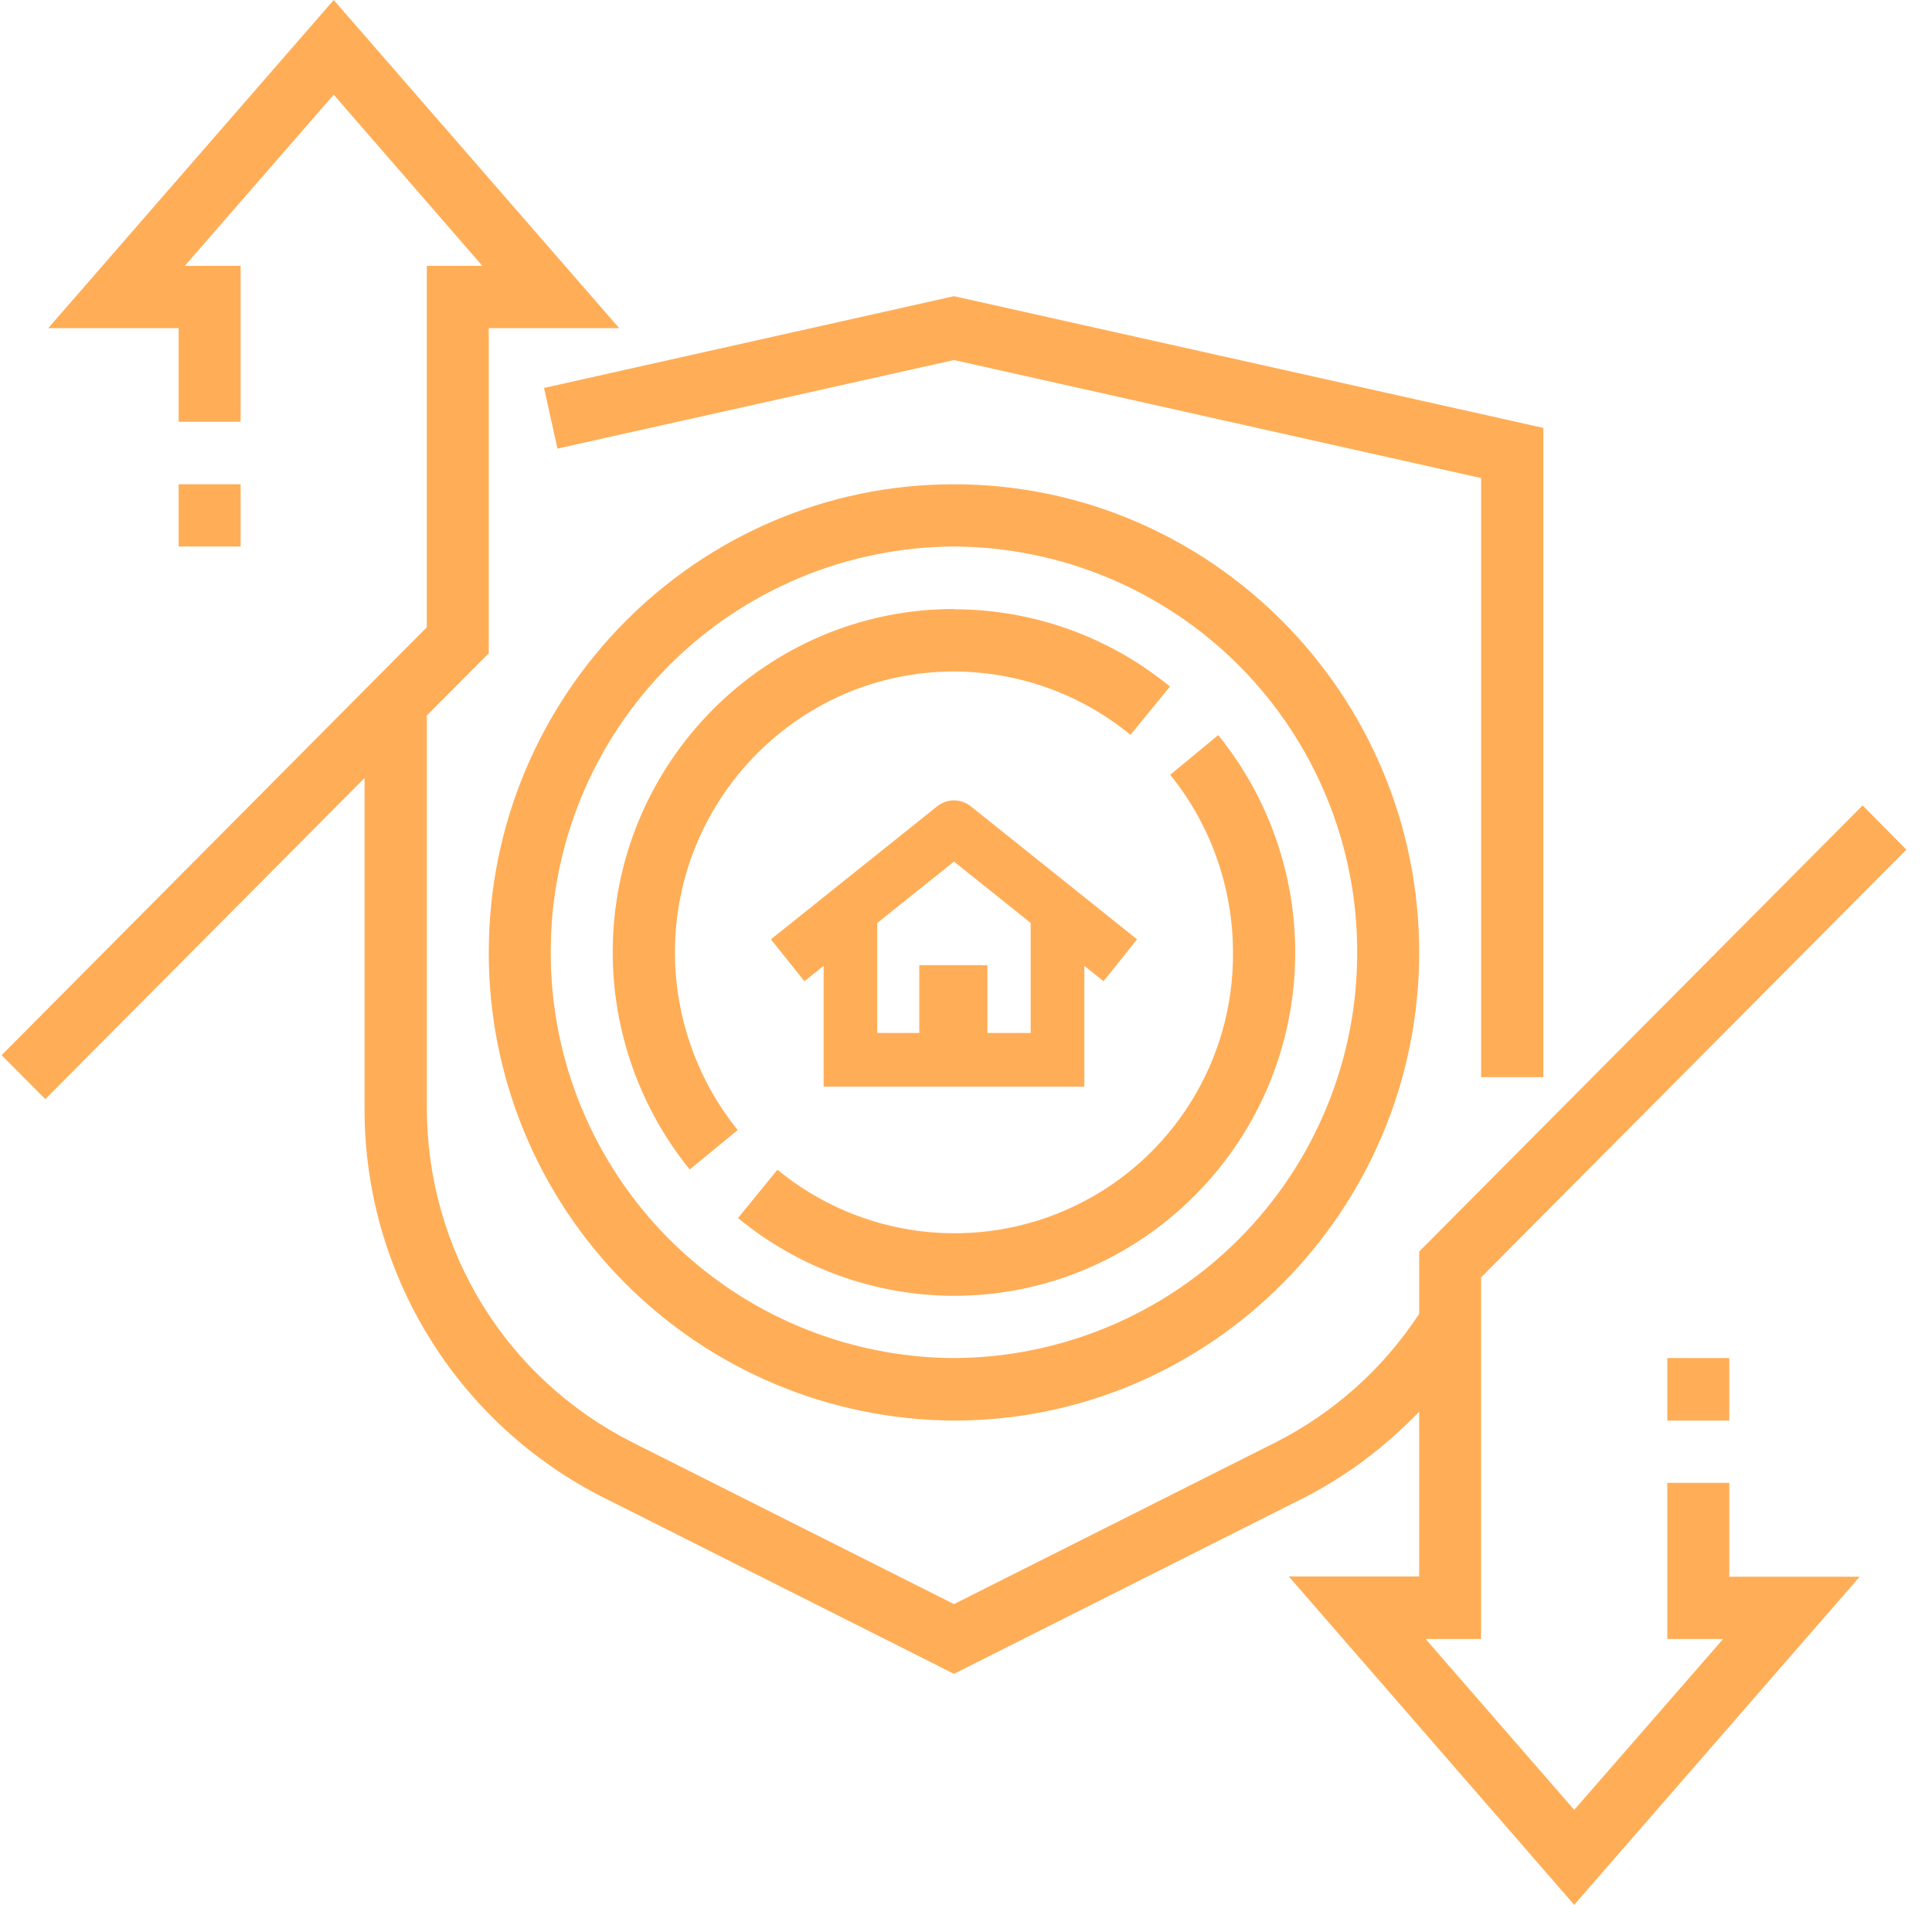
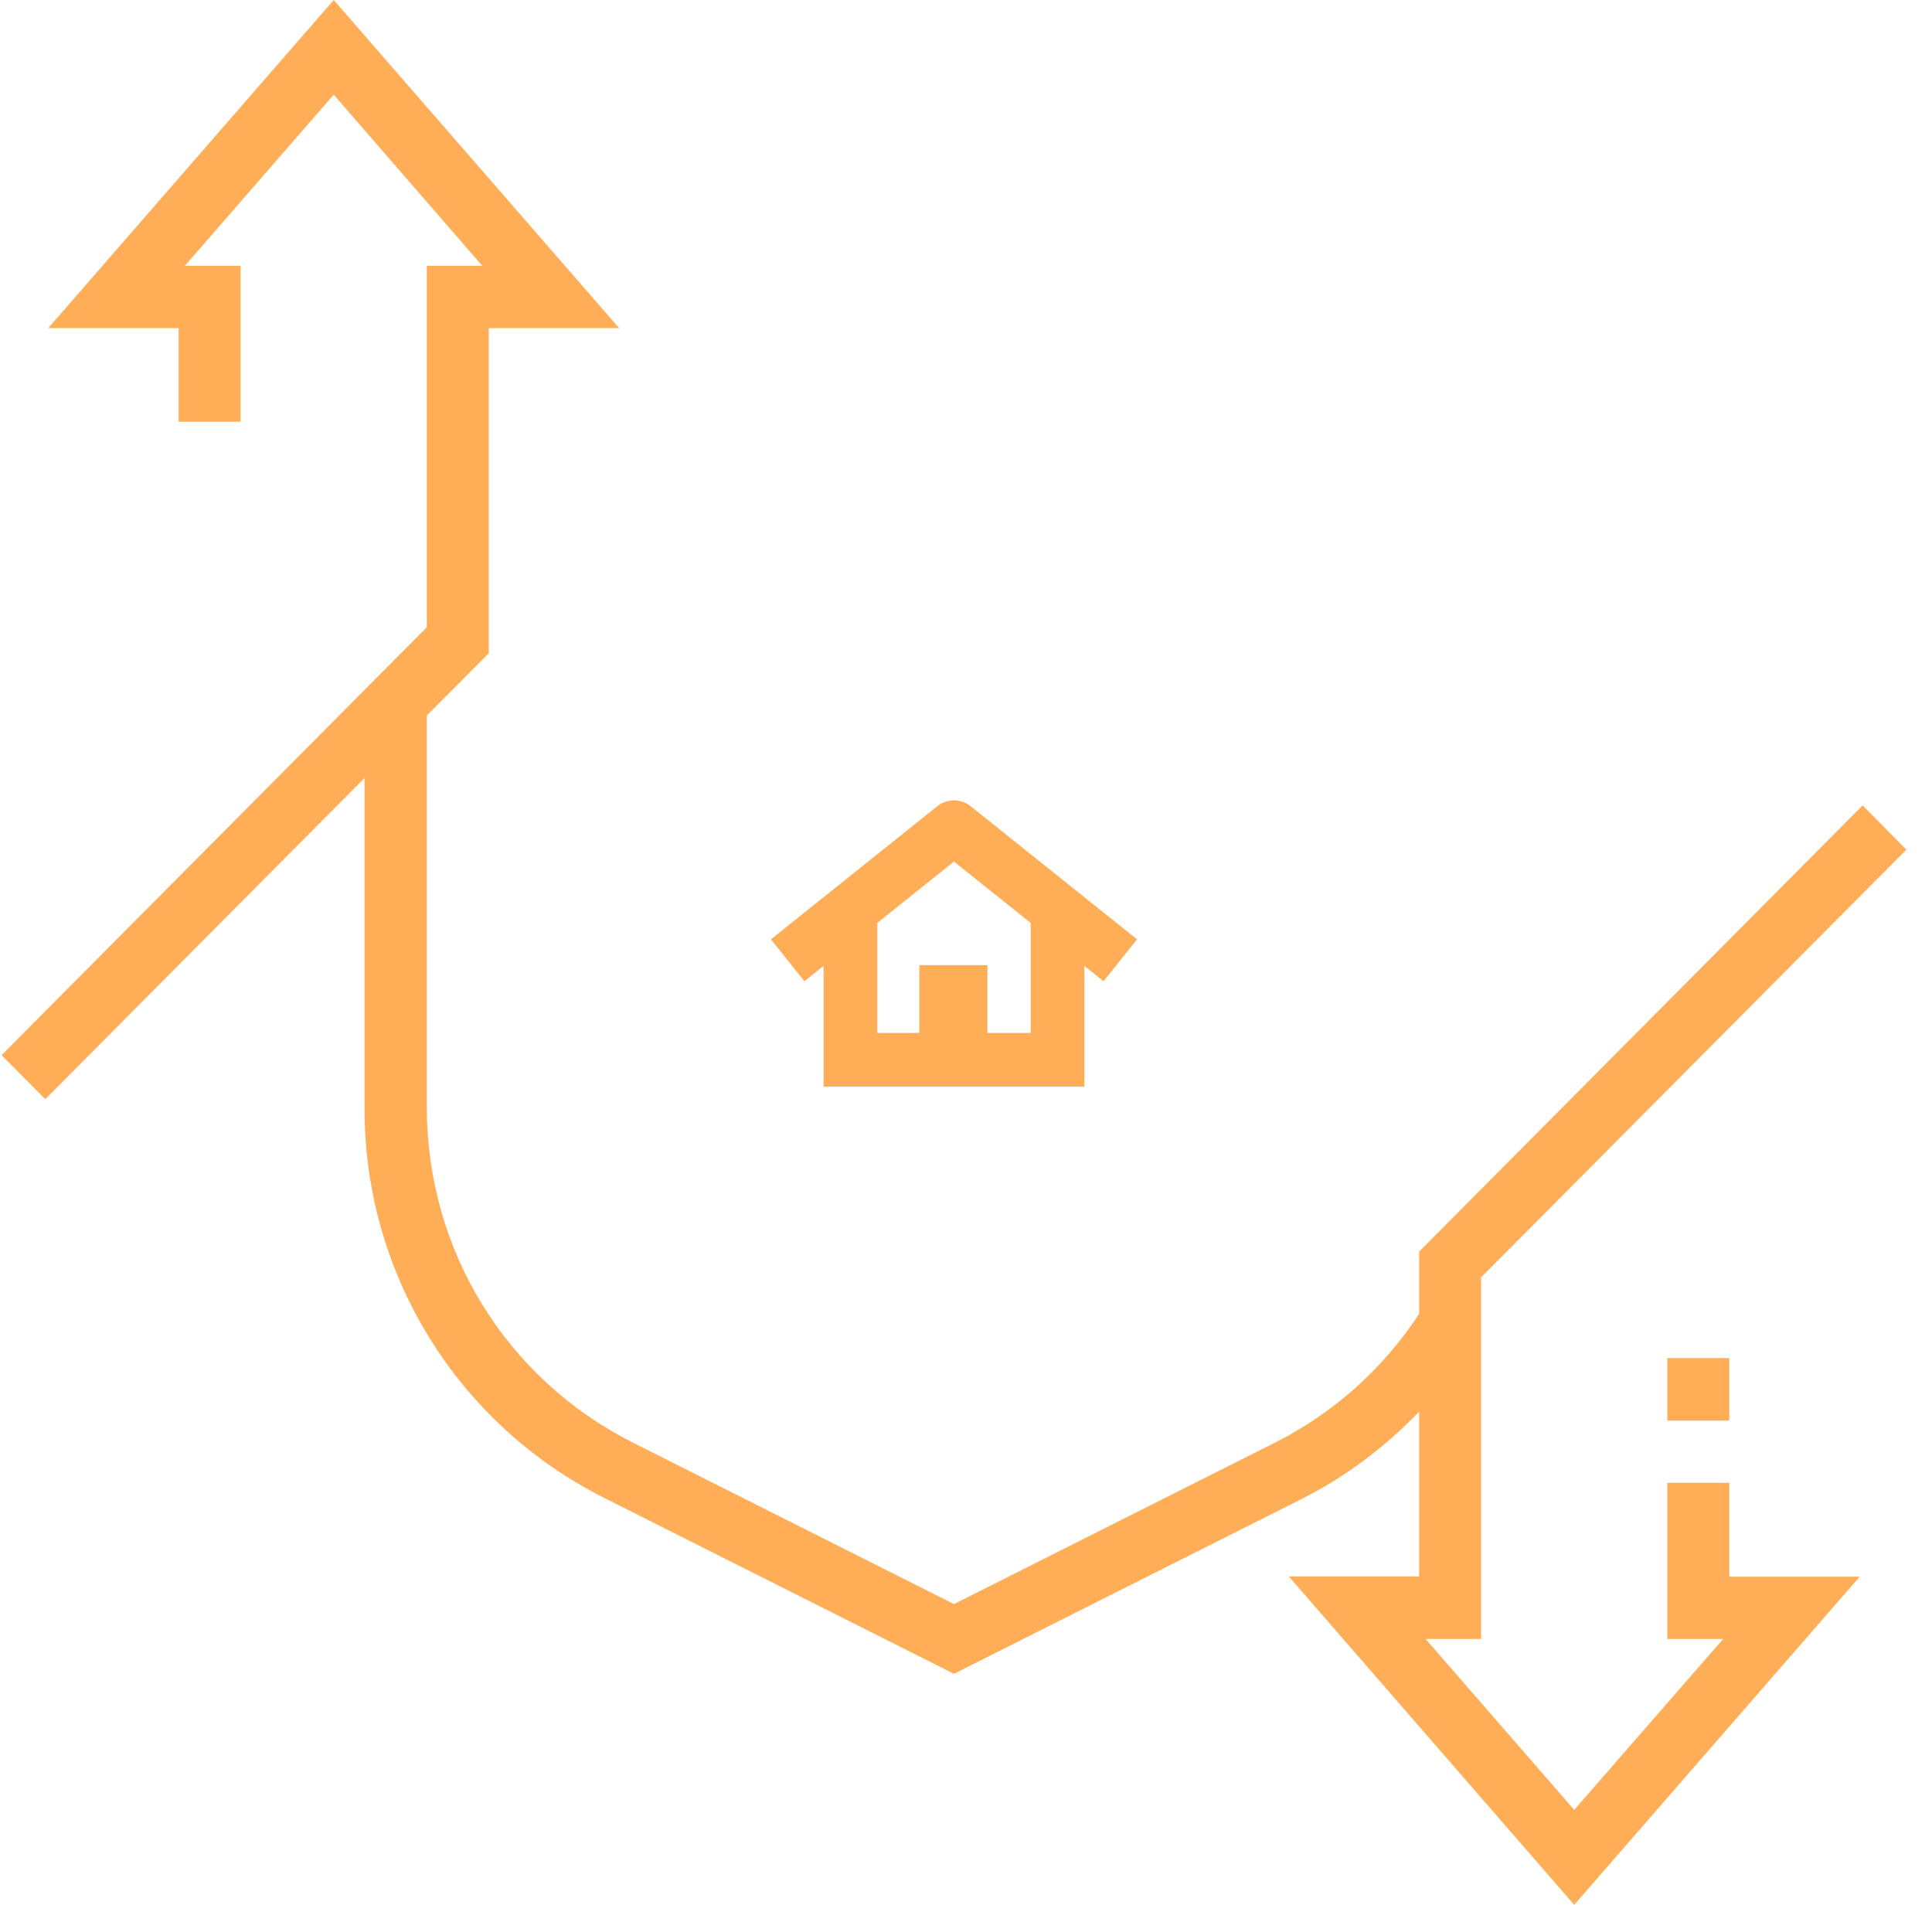
<svg xmlns="http://www.w3.org/2000/svg" width="71" height="70" viewBox="0 0 71 70" fill="none">
-   <path d="M42.995 25.23C40.757 23.394 37.952 22.391 35.058 22.39V22.38C28.137 22.38 22.517 28.039 22.517 34.99C22.517 37.898 23.516 40.717 25.347 42.976L27.111 41.527C25.623 39.693 24.804 37.366 24.804 35C24.804 29.311 29.399 24.677 35.058 24.677C37.424 24.681 39.716 25.503 41.545 27.004L42.995 25.23Z" fill="#FFAE57" />
-   <path d="M43.004 28.473C44.493 30.307 45.311 32.624 45.311 35C45.328 36.948 44.789 38.859 43.756 40.511C42.724 42.163 41.242 43.486 39.484 44.324C37.726 45.163 35.766 45.482 33.832 45.245C31.899 45.008 30.074 44.224 28.571 42.986L27.121 44.761C29.356 46.603 32.161 47.613 35.058 47.62C41.979 47.62 47.599 41.951 47.599 35C47.598 32.093 46.599 29.273 44.769 27.014L43.004 28.473Z" fill="#FFAE57" />
  <path fill-rule="evenodd" clip-rule="evenodd" d="M34.442 29.629C34.802 29.341 35.314 29.341 35.674 29.629L41.786 34.519L40.554 36.059L39.849 35.494V39.932H30.267V35.494L29.562 36.059L28.33 34.519L34.442 29.629ZM35.058 31.662L37.877 33.917V37.96H36.288V35.467H33.783V37.96H32.239V33.917L35.058 31.662Z" fill="#FFAE57" />
-   <path fill-rule="evenodd" clip-rule="evenodd" d="M52.154 35C52.154 25.515 44.483 17.796 35.058 17.796C25.633 17.796 17.962 25.515 17.962 35C17.954 39.547 19.749 43.911 22.954 47.136C26.159 50.361 30.511 52.183 35.058 52.204C44.483 52.204 52.154 44.484 52.154 35ZM24.565 24.478C27.343 21.682 31.116 20.102 35.058 20.083C38.999 20.102 42.773 21.682 45.551 24.478C48.328 27.274 49.884 31.058 49.876 35C49.882 38.94 48.325 42.721 45.547 45.515C42.77 48.309 38.998 49.889 35.058 49.907C31.118 49.889 27.346 48.309 24.569 45.515C21.791 42.721 20.234 38.94 20.24 35C20.232 31.058 21.787 27.274 24.565 24.478Z" fill="#FFAE57" />
-   <path d="M35.058 10.884L19.993 14.256L20.486 16.485L35.058 13.231L54.431 17.569V39.584H56.718V15.725L35.058 10.884Z" fill="#FFAE57" />
-   <path d="M8.842 17.796H6.565V20.083H8.842V17.796Z" fill="#FFAE57" />
  <path d="M63.551 57.942V54.492H61.273V60.23H63.324L57.852 66.51L52.39 60.23H54.431V46.94L70.058 31.224L68.451 29.597L52.154 45.993V48.28C50.839 50.289 49.02 51.918 46.879 53.003L35.058 58.948L23.237 53.003C18.583 50.647 15.685 45.934 15.685 40.689V26.294L17.962 24.007V12.058H22.754L12.264 0L1.773 12.058H6.565V15.499H8.842V9.77H6.792L12.264 3.48L17.726 9.77H15.685V23.051L0.058 38.776L1.665 40.393L13.397 28.591V40.689C13.382 43.668 14.2 46.592 15.76 49.13C17.319 51.669 19.557 53.72 22.221 55.054L35.058 61.511L47.895 55.054C49.492 54.245 50.911 53.161 52.154 51.879V57.932H47.362L57.852 70L68.342 57.942H63.551Z" fill="#FFAE57" />
  <path d="M63.551 49.907H61.273V52.204H63.551V49.907Z" fill="#FFAE57" />
</svg>